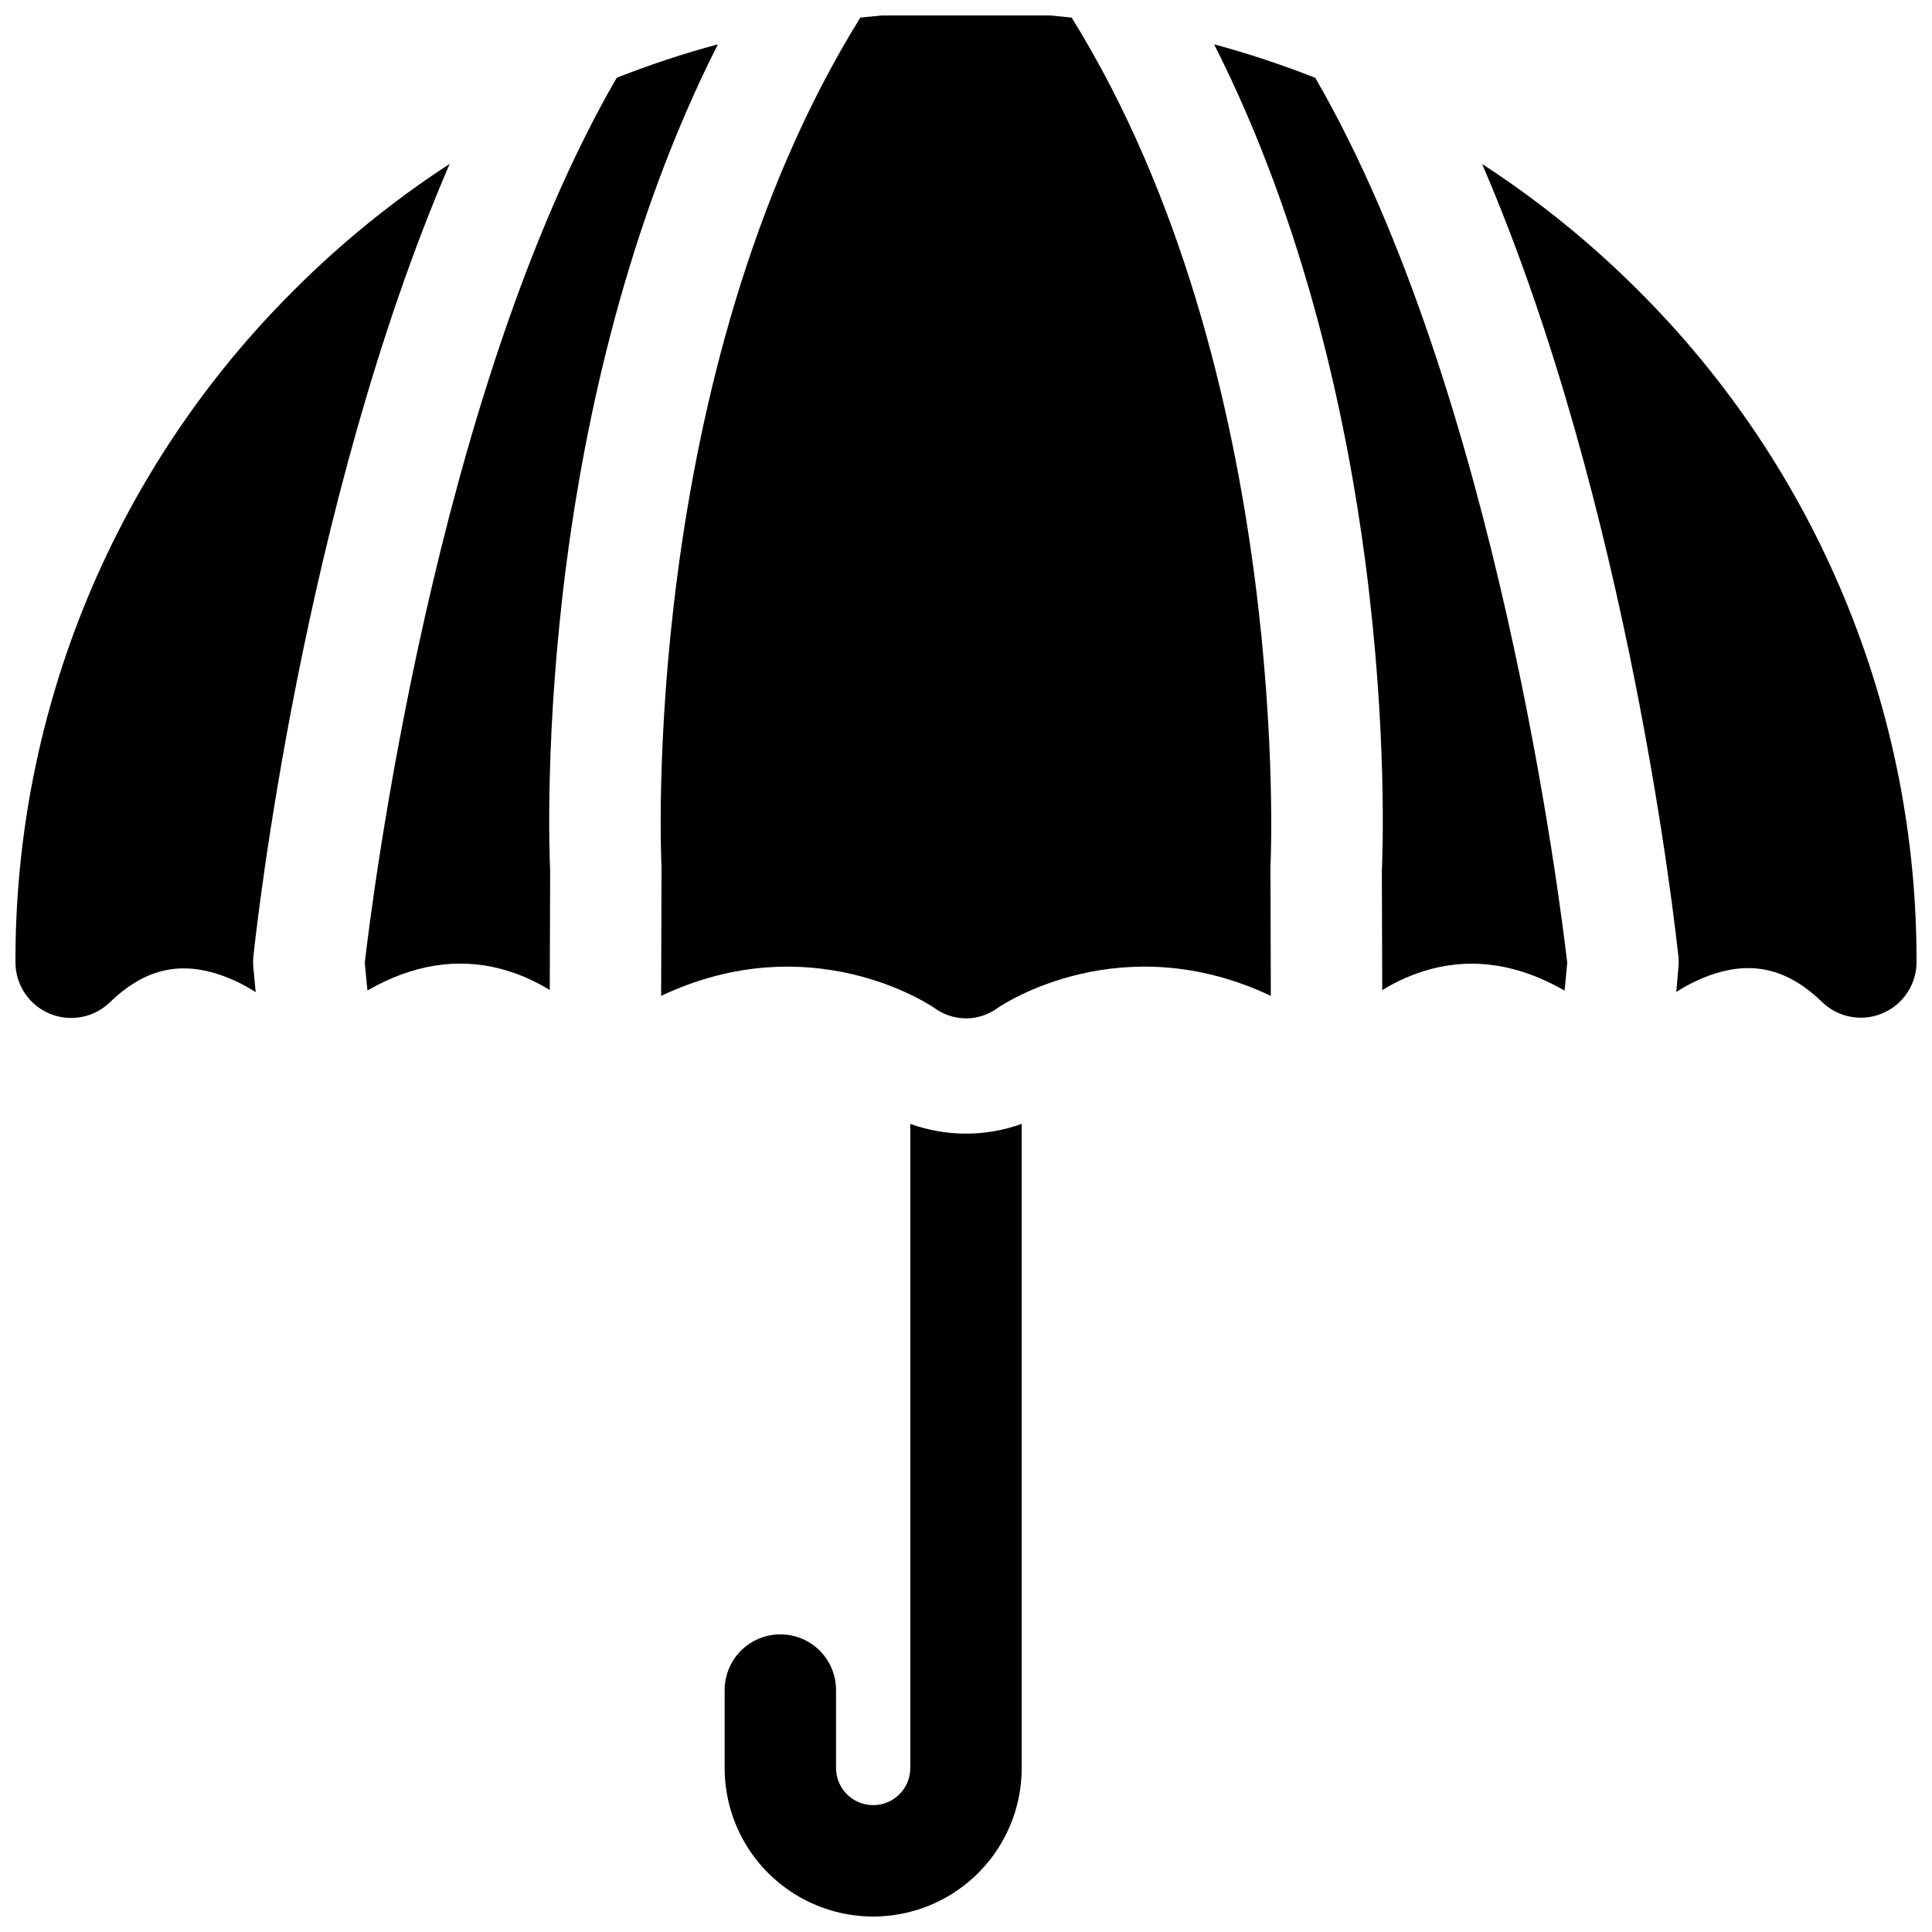
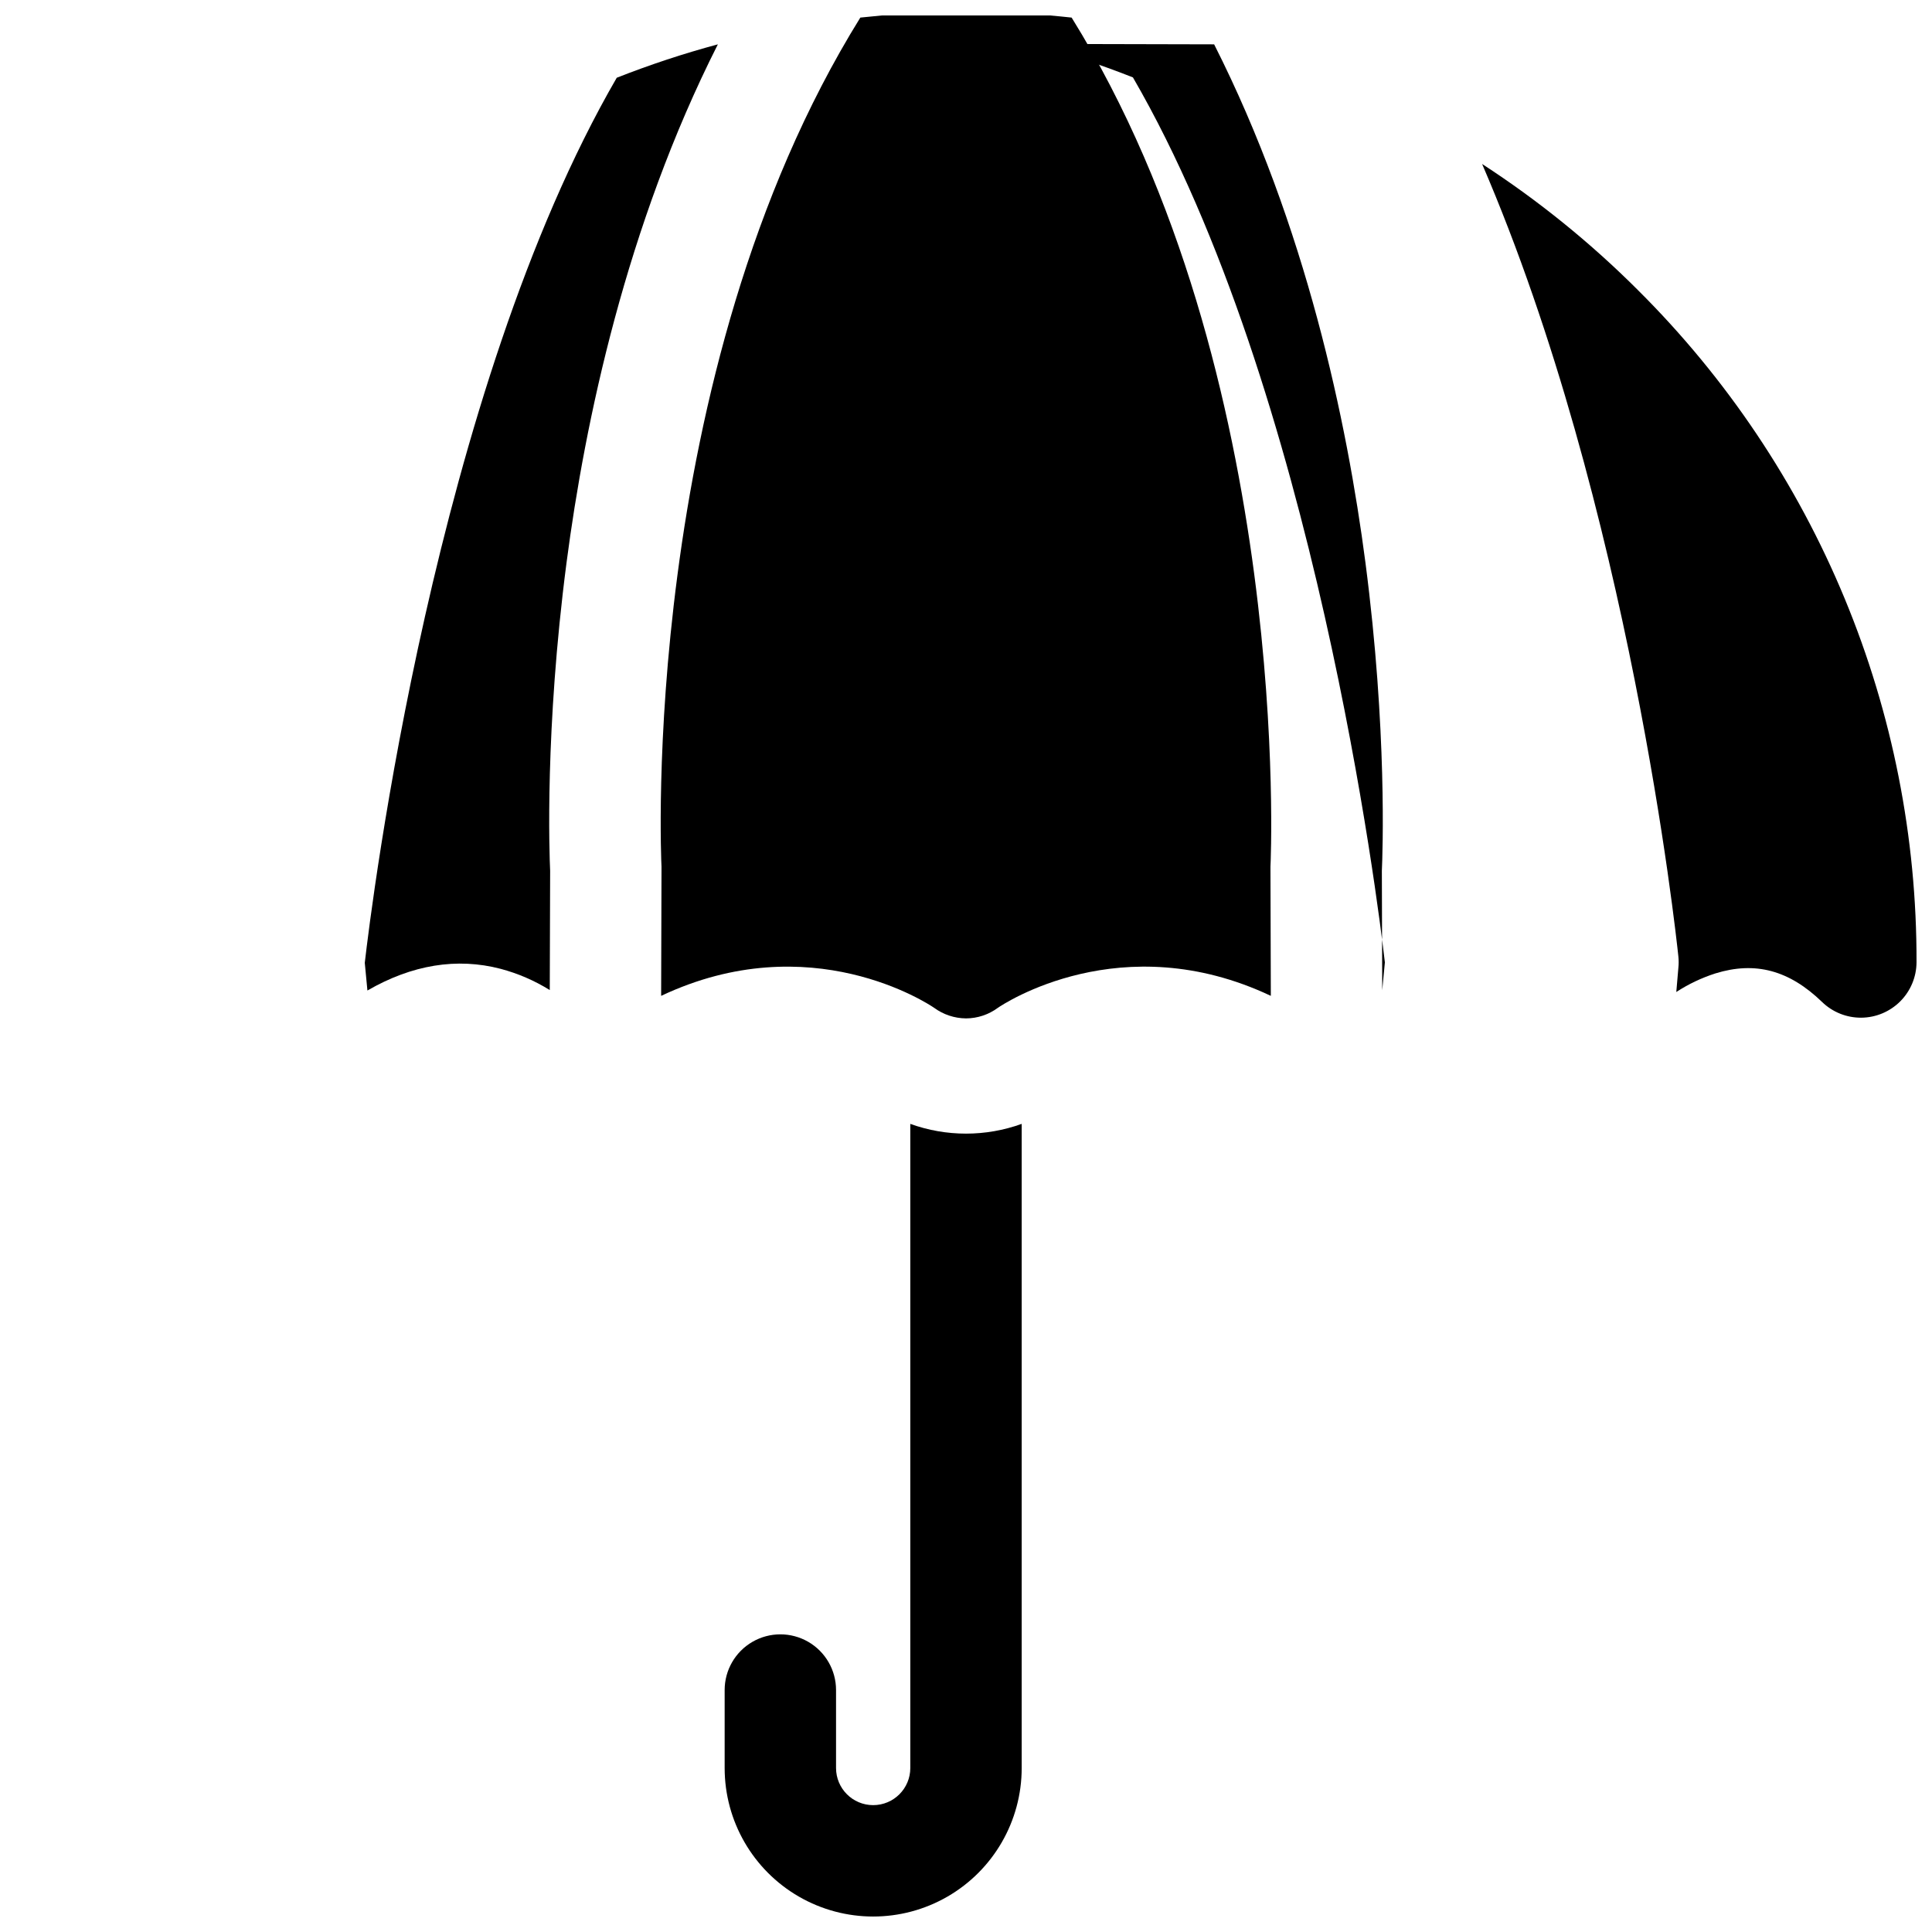
<svg xmlns="http://www.w3.org/2000/svg" width="800px" height="800px" version="1.1" viewBox="144 144 512 512">
  <defs>
    <clipPath id="d">
      <path d="m336 441h79v210.9h-79z" />
    </clipPath>
    <clipPath id="c">
      <path d="m319 148.09h162v265.91h-162z" />
    </clipPath>
    <clipPath id="b">
-       <path d="m148.09 187h115.91v227h-115.91z" />
-     </clipPath>
+       </clipPath>
    <clipPath id="a">
      <path d="m536 187h115.9v227h-115.9z" />
    </clipPath>
  </defs>
  <g clip-path="url(#d)">
    <path d="m385.24 441.84v170.7c0 5.434-4.406 9.84-9.84 9.84-5.434 0-9.84-4.406-9.84-9.84v-20.664c0-5.273-2.812-10.145-7.379-12.781-4.566-2.637-10.195-2.637-14.762 0-4.566 2.637-7.379 7.508-7.379 12.781v20.664c0 14.062 7.5 27.055 19.68 34.086 12.176 7.031 27.184 7.031 39.359 0 12.18-7.031 19.68-20.023 19.68-34.086v-170.7c-9.539 3.445-19.98 3.445-29.52 0z" />
  </g>
  <path d="m334.24 155.75c-9.09 2.445-18.035 5.402-26.797 8.855-48.215 83.188-65.012 219.19-66.773 234.55l0.699 7.34c11.809-6.828 23.703-8.777 35.305-5.746 4.594 1.223 8.984 3.117 13.02 5.629l0.098-31.617c-0.195-4.328-1.445-37.195 4.348-81.672 4.883-37.344 15.785-89.258 40.102-137.34z" />
-   <path d="m465.76 155.75c24.316 48.078 35.219 99.996 40.098 137.36 5.797 44.449 4.547 77.312 4.348 81.672l0.098 31.617h0.004c4.039-2.512 8.426-4.406 13.02-5.629 11.602-3.031 23.449-1.082 35.305 5.746l0.699-7.352c-1.762-15.352-18.547-151.35-66.773-234.54v0.004c-8.758-3.457-17.703-6.422-26.797-8.875z" />
+   <path d="m465.76 155.75c24.316 48.078 35.219 99.996 40.098 137.36 5.797 44.449 4.547 77.312 4.348 81.672l0.098 31.617h0.004l0.699-7.352c-1.762-15.352-18.547-151.35-66.773-234.54v0.004c-8.758-3.457-17.703-6.422-26.797-8.875z" />
  <g clip-path="url(#c)">
    <path d="m427.99 148.66c-1.91-0.207-3.809-0.395-5.719-0.562h-44.555c-1.91 0.168-3.809 0.355-5.719 0.562-58.84 94.816-52.777 223.69-52.691 224.98v0.816l-0.098 33.457c39.566-18.695 70.965 2.234 72.285 3.129 2.473 1.828 5.457 2.824 8.531 2.844 3.023-0.016 5.961-0.992 8.395-2.785 1.398-0.984 32.797-21.883 72.363-3.188l-0.098-33.457v-0.809c0.086-1.297 6-130.39-52.695-224.99z" />
  </g>
  <g clip-path="url(#b)">
    <path d="m211.15 397.48c0.621-5.953 12.879-119.26 52.016-210.05-14.887 9.688-28.719 20.91-41.27 33.477-23.465 23.332-42.07 51.09-54.738 81.66-12.668 30.57-19.148 63.352-19.062 96.445 0 3.887 1.531 7.613 4.266 10.379 2.734 2.762 6.445 4.336 10.332 4.379 3.887 0.043 7.633-1.449 10.426-4.152 8.52-8.246 17.277-10.727 27.551-7.805v0.004c3.922 1.164 7.66 2.887 11.09 5.117l-0.621-6.523 0.004-0.004c-0.098-0.973-0.094-1.957 0.008-2.93z" />
  </g>
  <g clip-path="url(#a)">
    <path d="m578.1 220.91c-12.57-12.566-26.422-23.777-41.328-33.457 39.133 90.785 51.395 204.09 52.016 210.05 0.102 0.98 0.102 1.969 0 2.949l-0.551 6.438c3.215-2.094 6.691-3.746 10.344-4.922 10.578-3.277 19.57-0.867 28.301 7.578h-0.004c2.789 2.695 6.523 4.188 10.402 4.152 3.875-0.035 7.582-1.598 10.32-4.344 2.734-2.746 4.281-6.461 4.301-10.336 0.086-33.094-6.394-65.875-19.062-96.445-12.664-30.57-31.27-58.328-54.738-81.66z" />
  </g>
</svg>